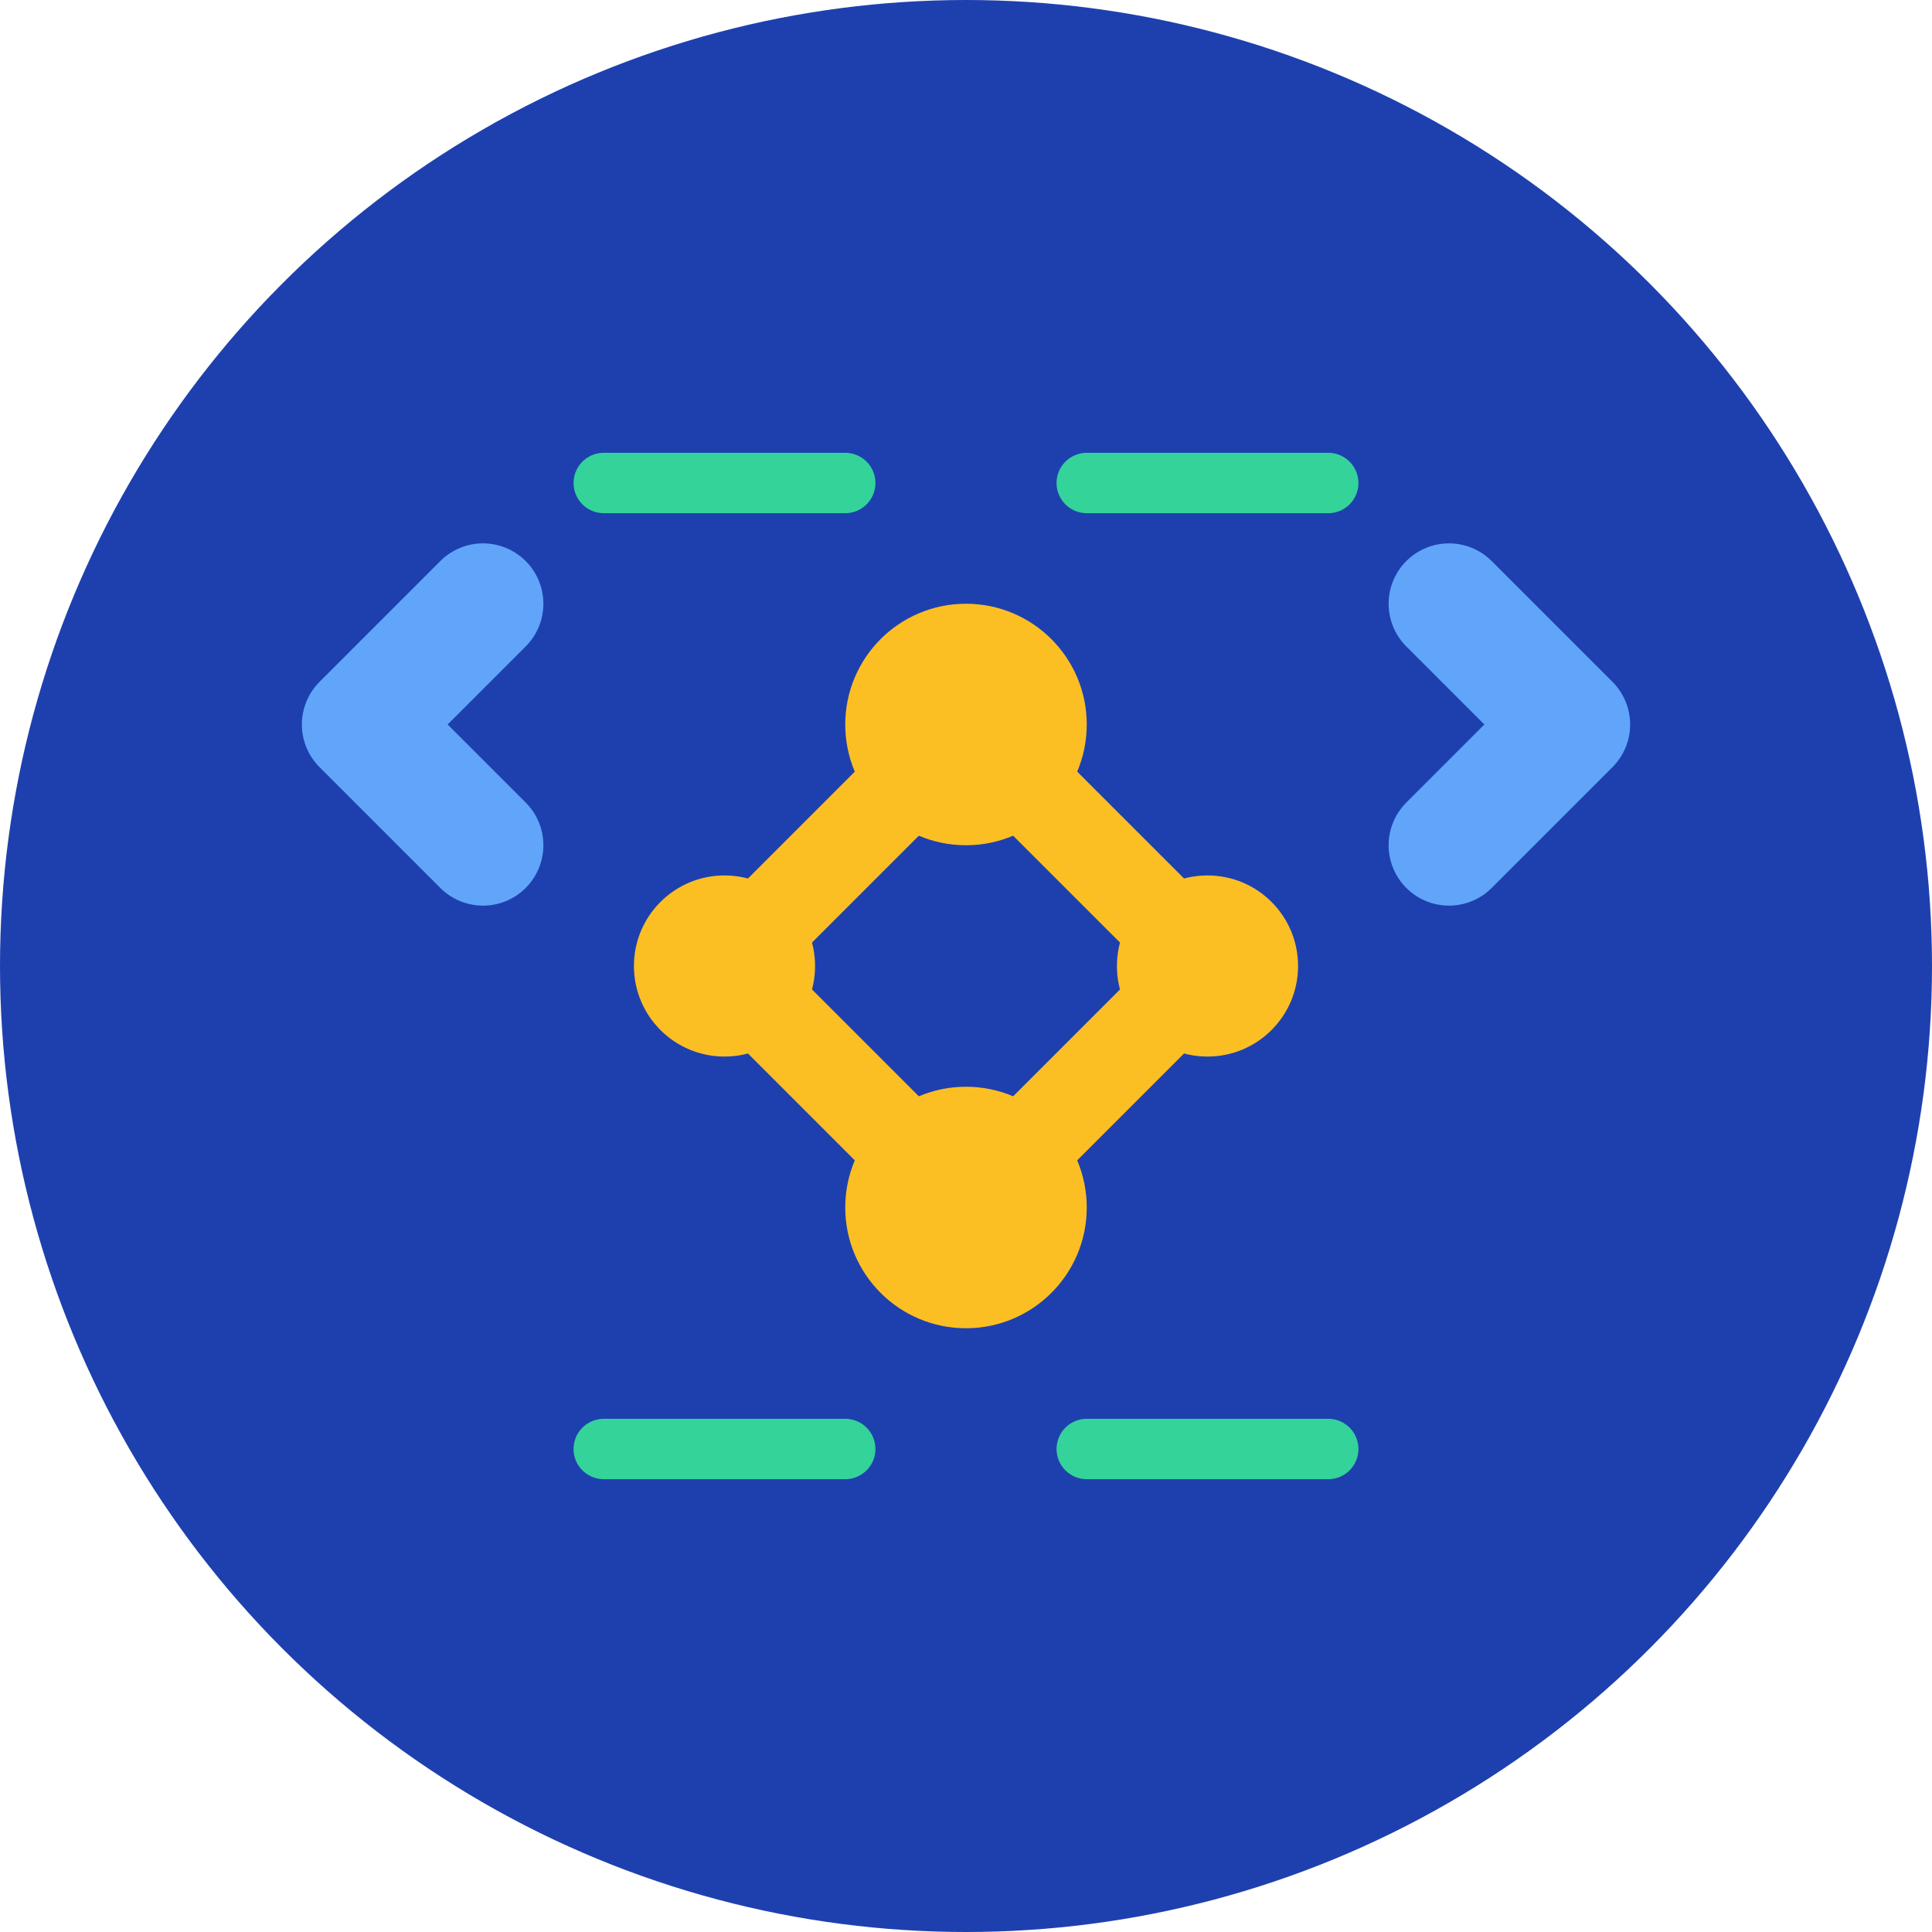
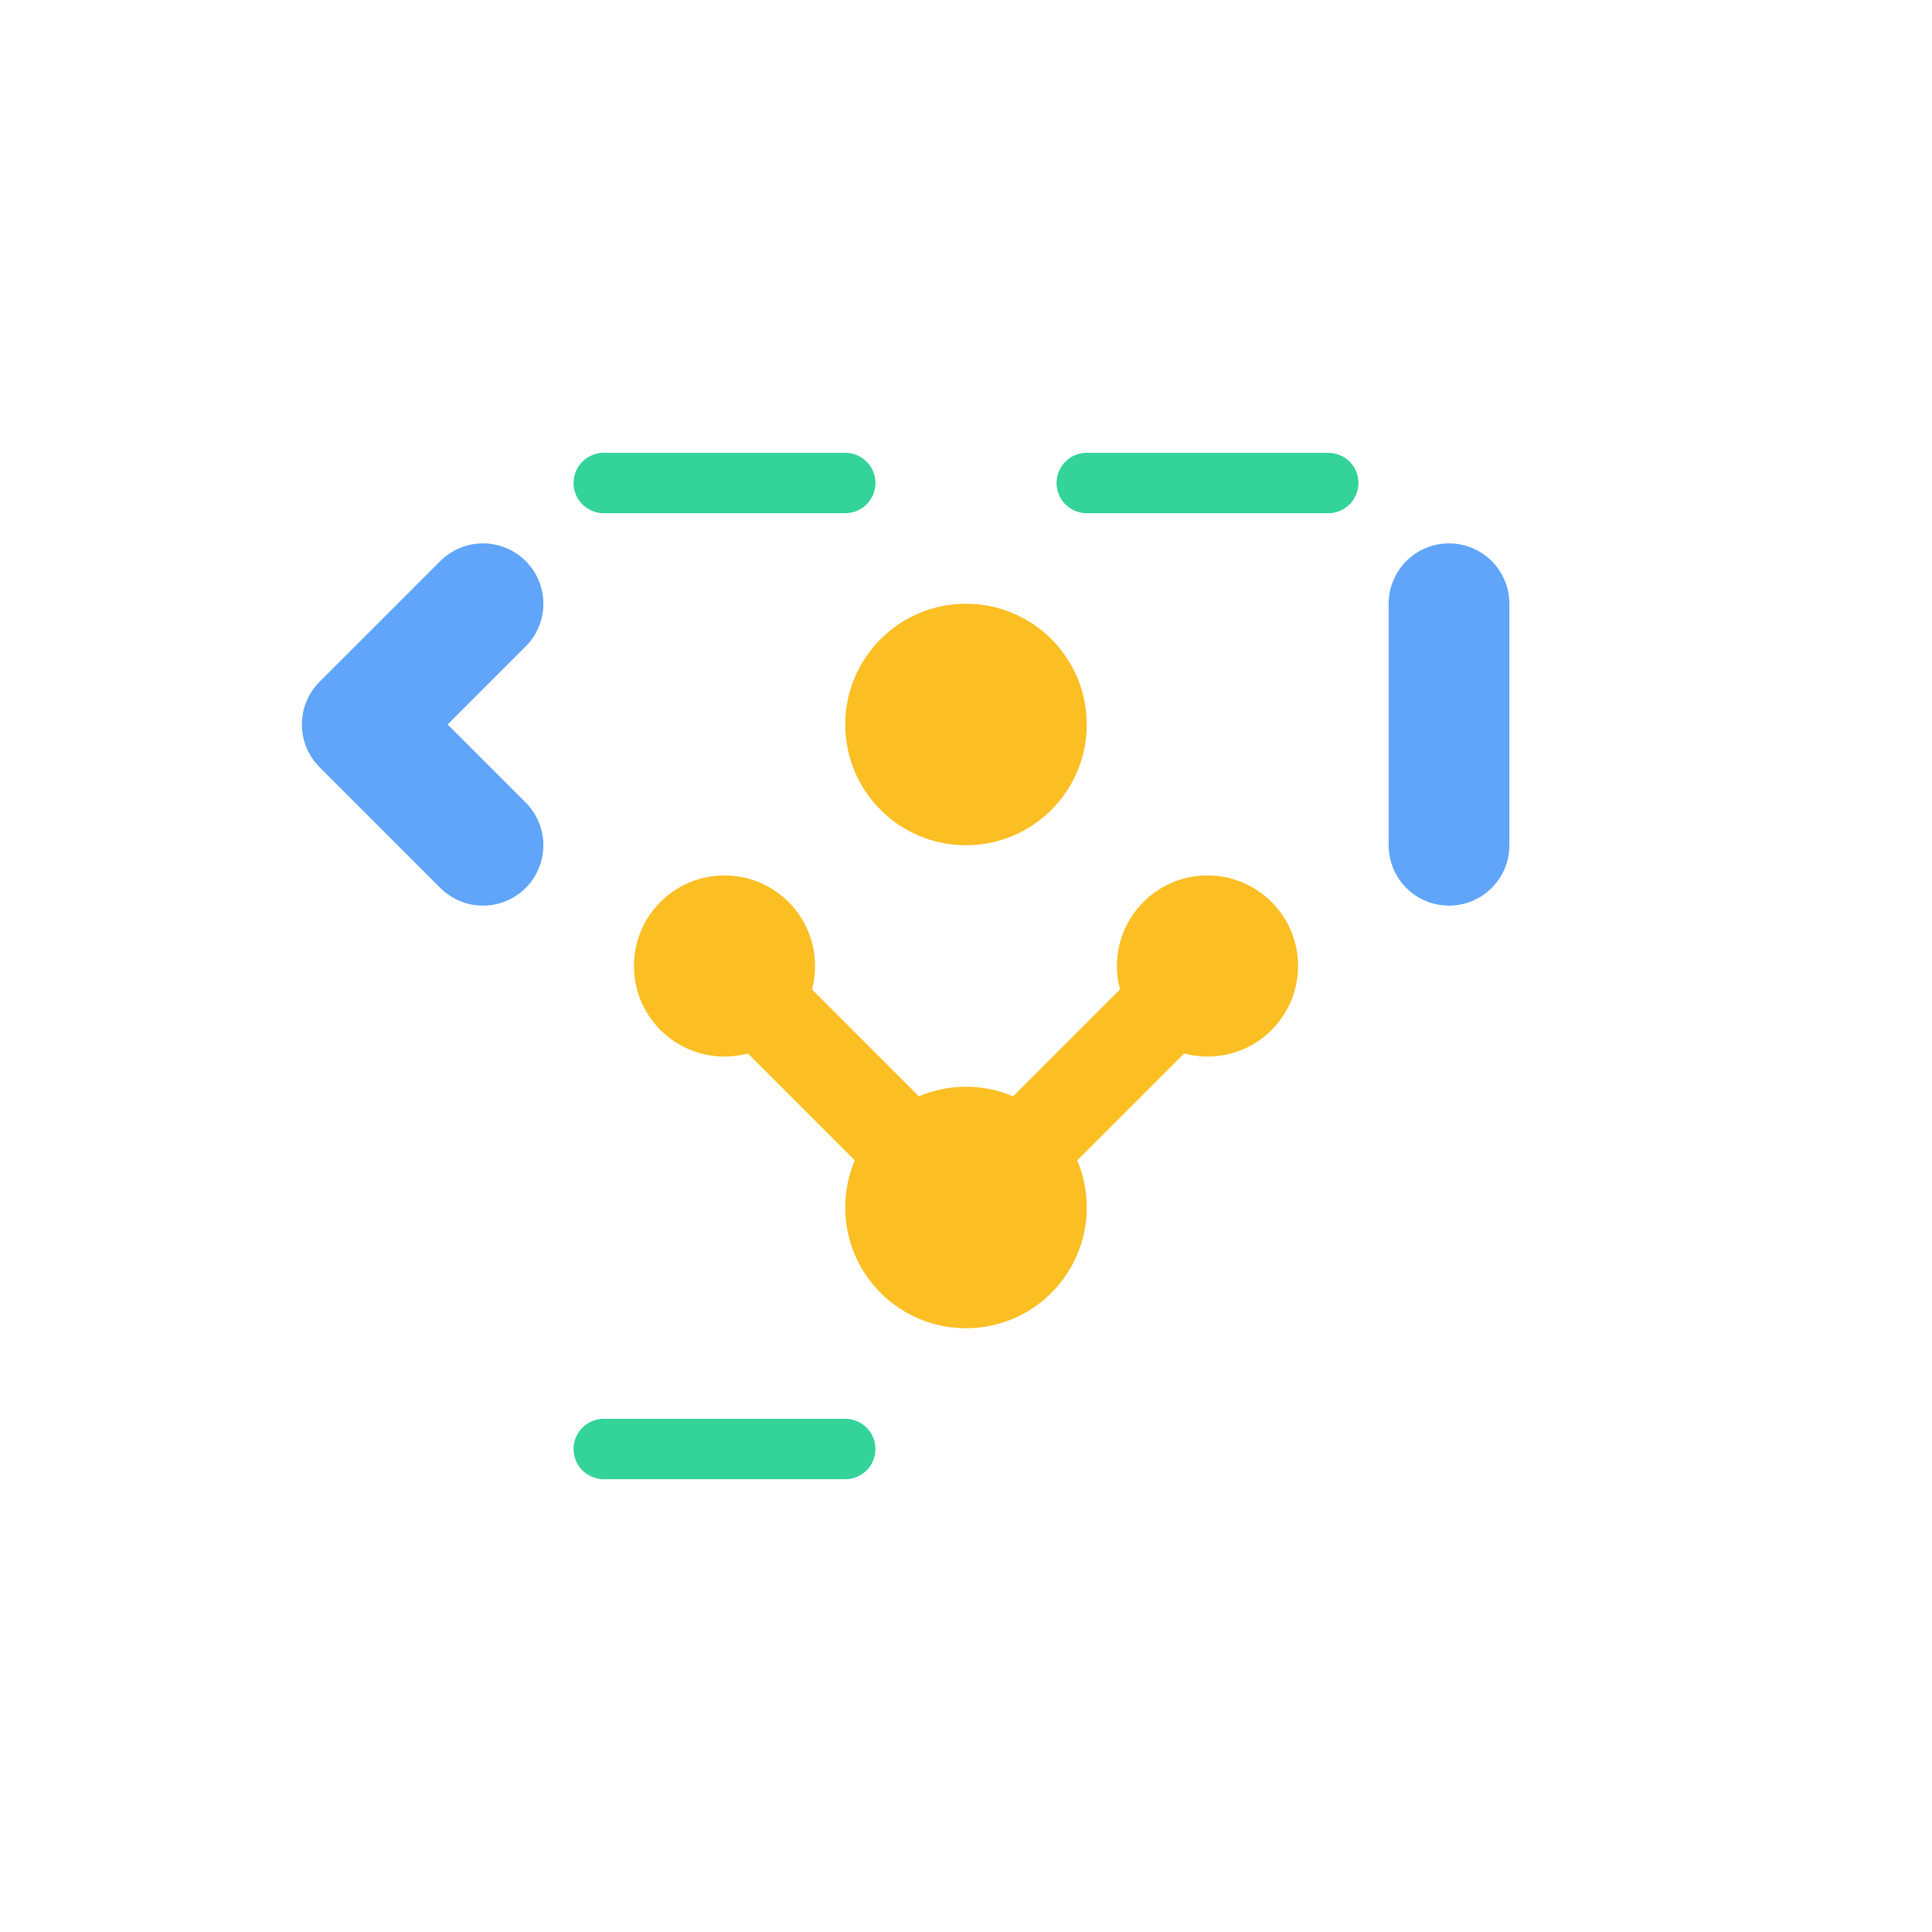
<svg xmlns="http://www.w3.org/2000/svg" width="32" height="32" viewBox="0 0 32 32" fill="none">
-   <circle cx="16" cy="16" r="16" fill="#1e40af" />
  <path d="M8 10L6 12L8 14" stroke="#60a5fa" stroke-width="2" stroke-linecap="round" stroke-linejoin="round" />
-   <path d="M24 10L26 12L24 14" stroke="#60a5fa" stroke-width="2" stroke-linecap="round" stroke-linejoin="round" />
+   <path d="M24 10L24 14" stroke="#60a5fa" stroke-width="2" stroke-linecap="round" stroke-linejoin="round" />
  <circle cx="16" cy="12" r="2" fill="#fbbf24" />
  <circle cx="12" cy="16" r="1.5" fill="#fbbf24" />
  <circle cx="20" cy="16" r="1.5" fill="#fbbf24" />
  <circle cx="16" cy="20" r="2" fill="#fbbf24" />
-   <path d="M16 12L12 16" stroke="#fbbf24" stroke-width="1.5" stroke-linecap="round" />
-   <path d="M16 12L20 16" stroke="#fbbf24" stroke-width="1.5" stroke-linecap="round" />
  <path d="M12 16L16 20" stroke="#fbbf24" stroke-width="1.5" stroke-linecap="round" />
  <path d="M20 16L16 20" stroke="#fbbf24" stroke-width="1.5" stroke-linecap="round" />
  <path d="M10 8L14 8" stroke="#34d399" stroke-width="1" stroke-linecap="round" />
  <path d="M18 8L22 8" stroke="#34d399" stroke-width="1" stroke-linecap="round" />
  <path d="M10 24L14 24" stroke="#34d399" stroke-width="1" stroke-linecap="round" />
-   <path d="M18 24L22 24" stroke="#34d399" stroke-width="1" stroke-linecap="round" />
</svg>